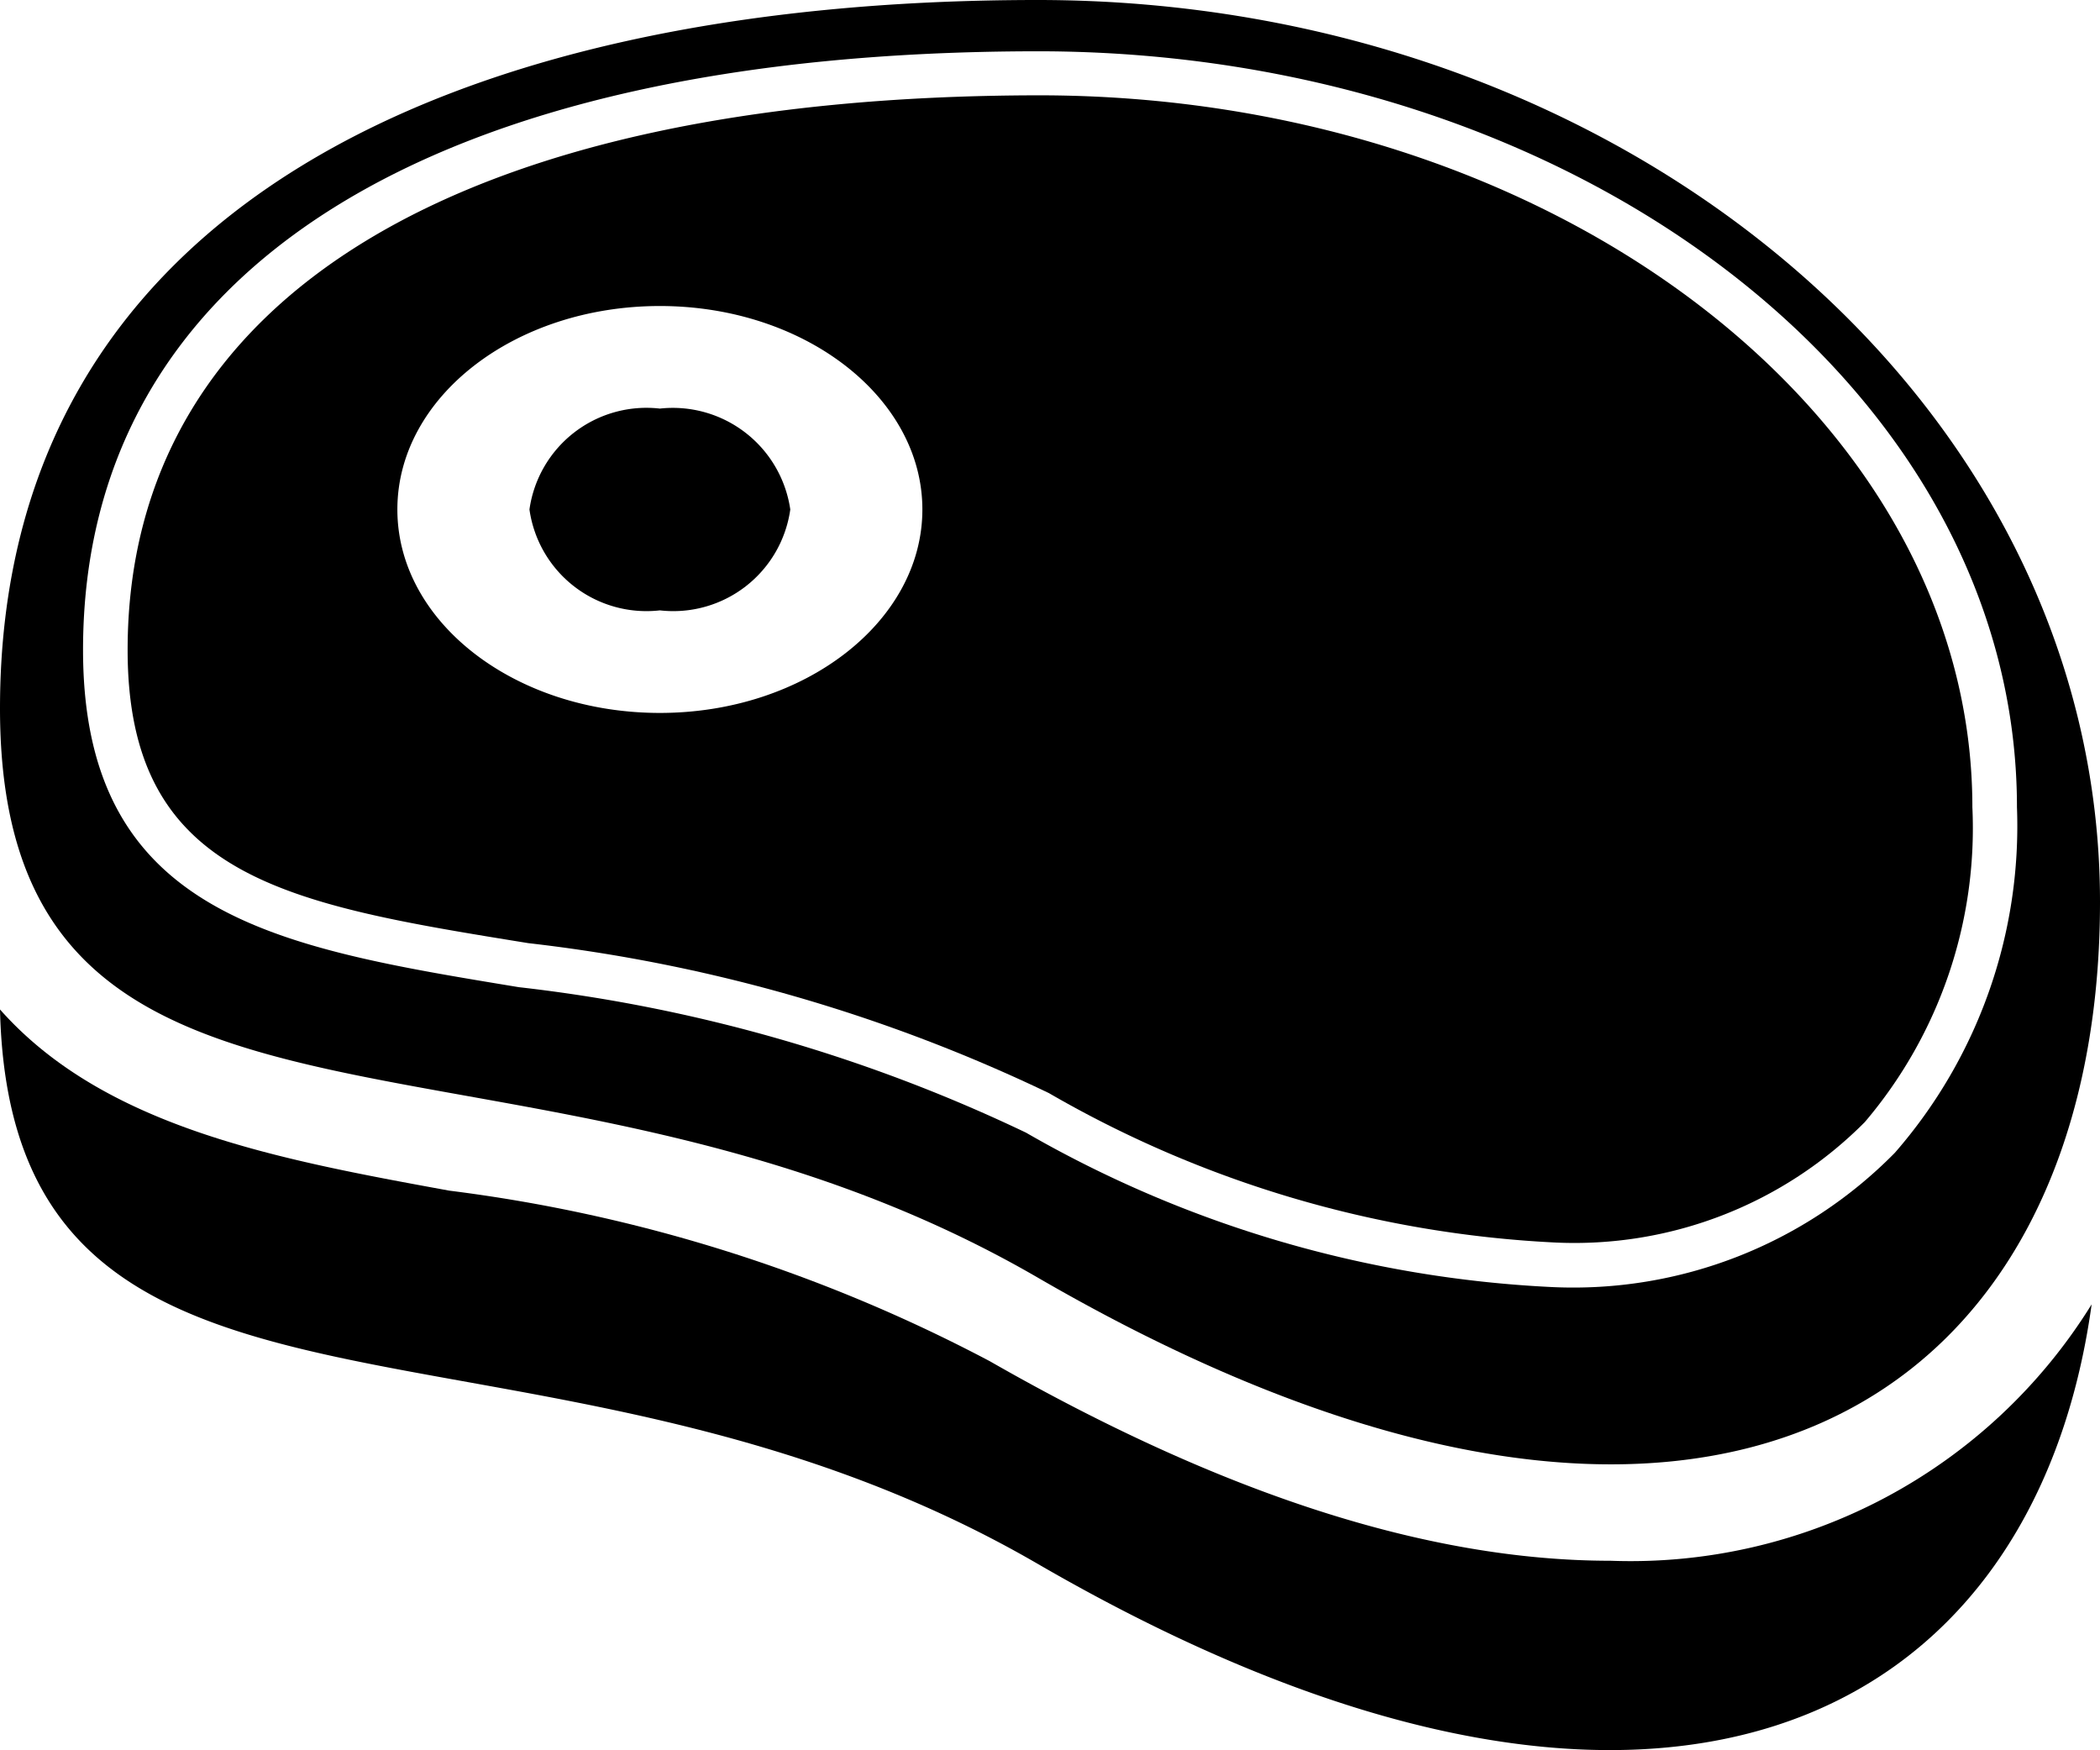
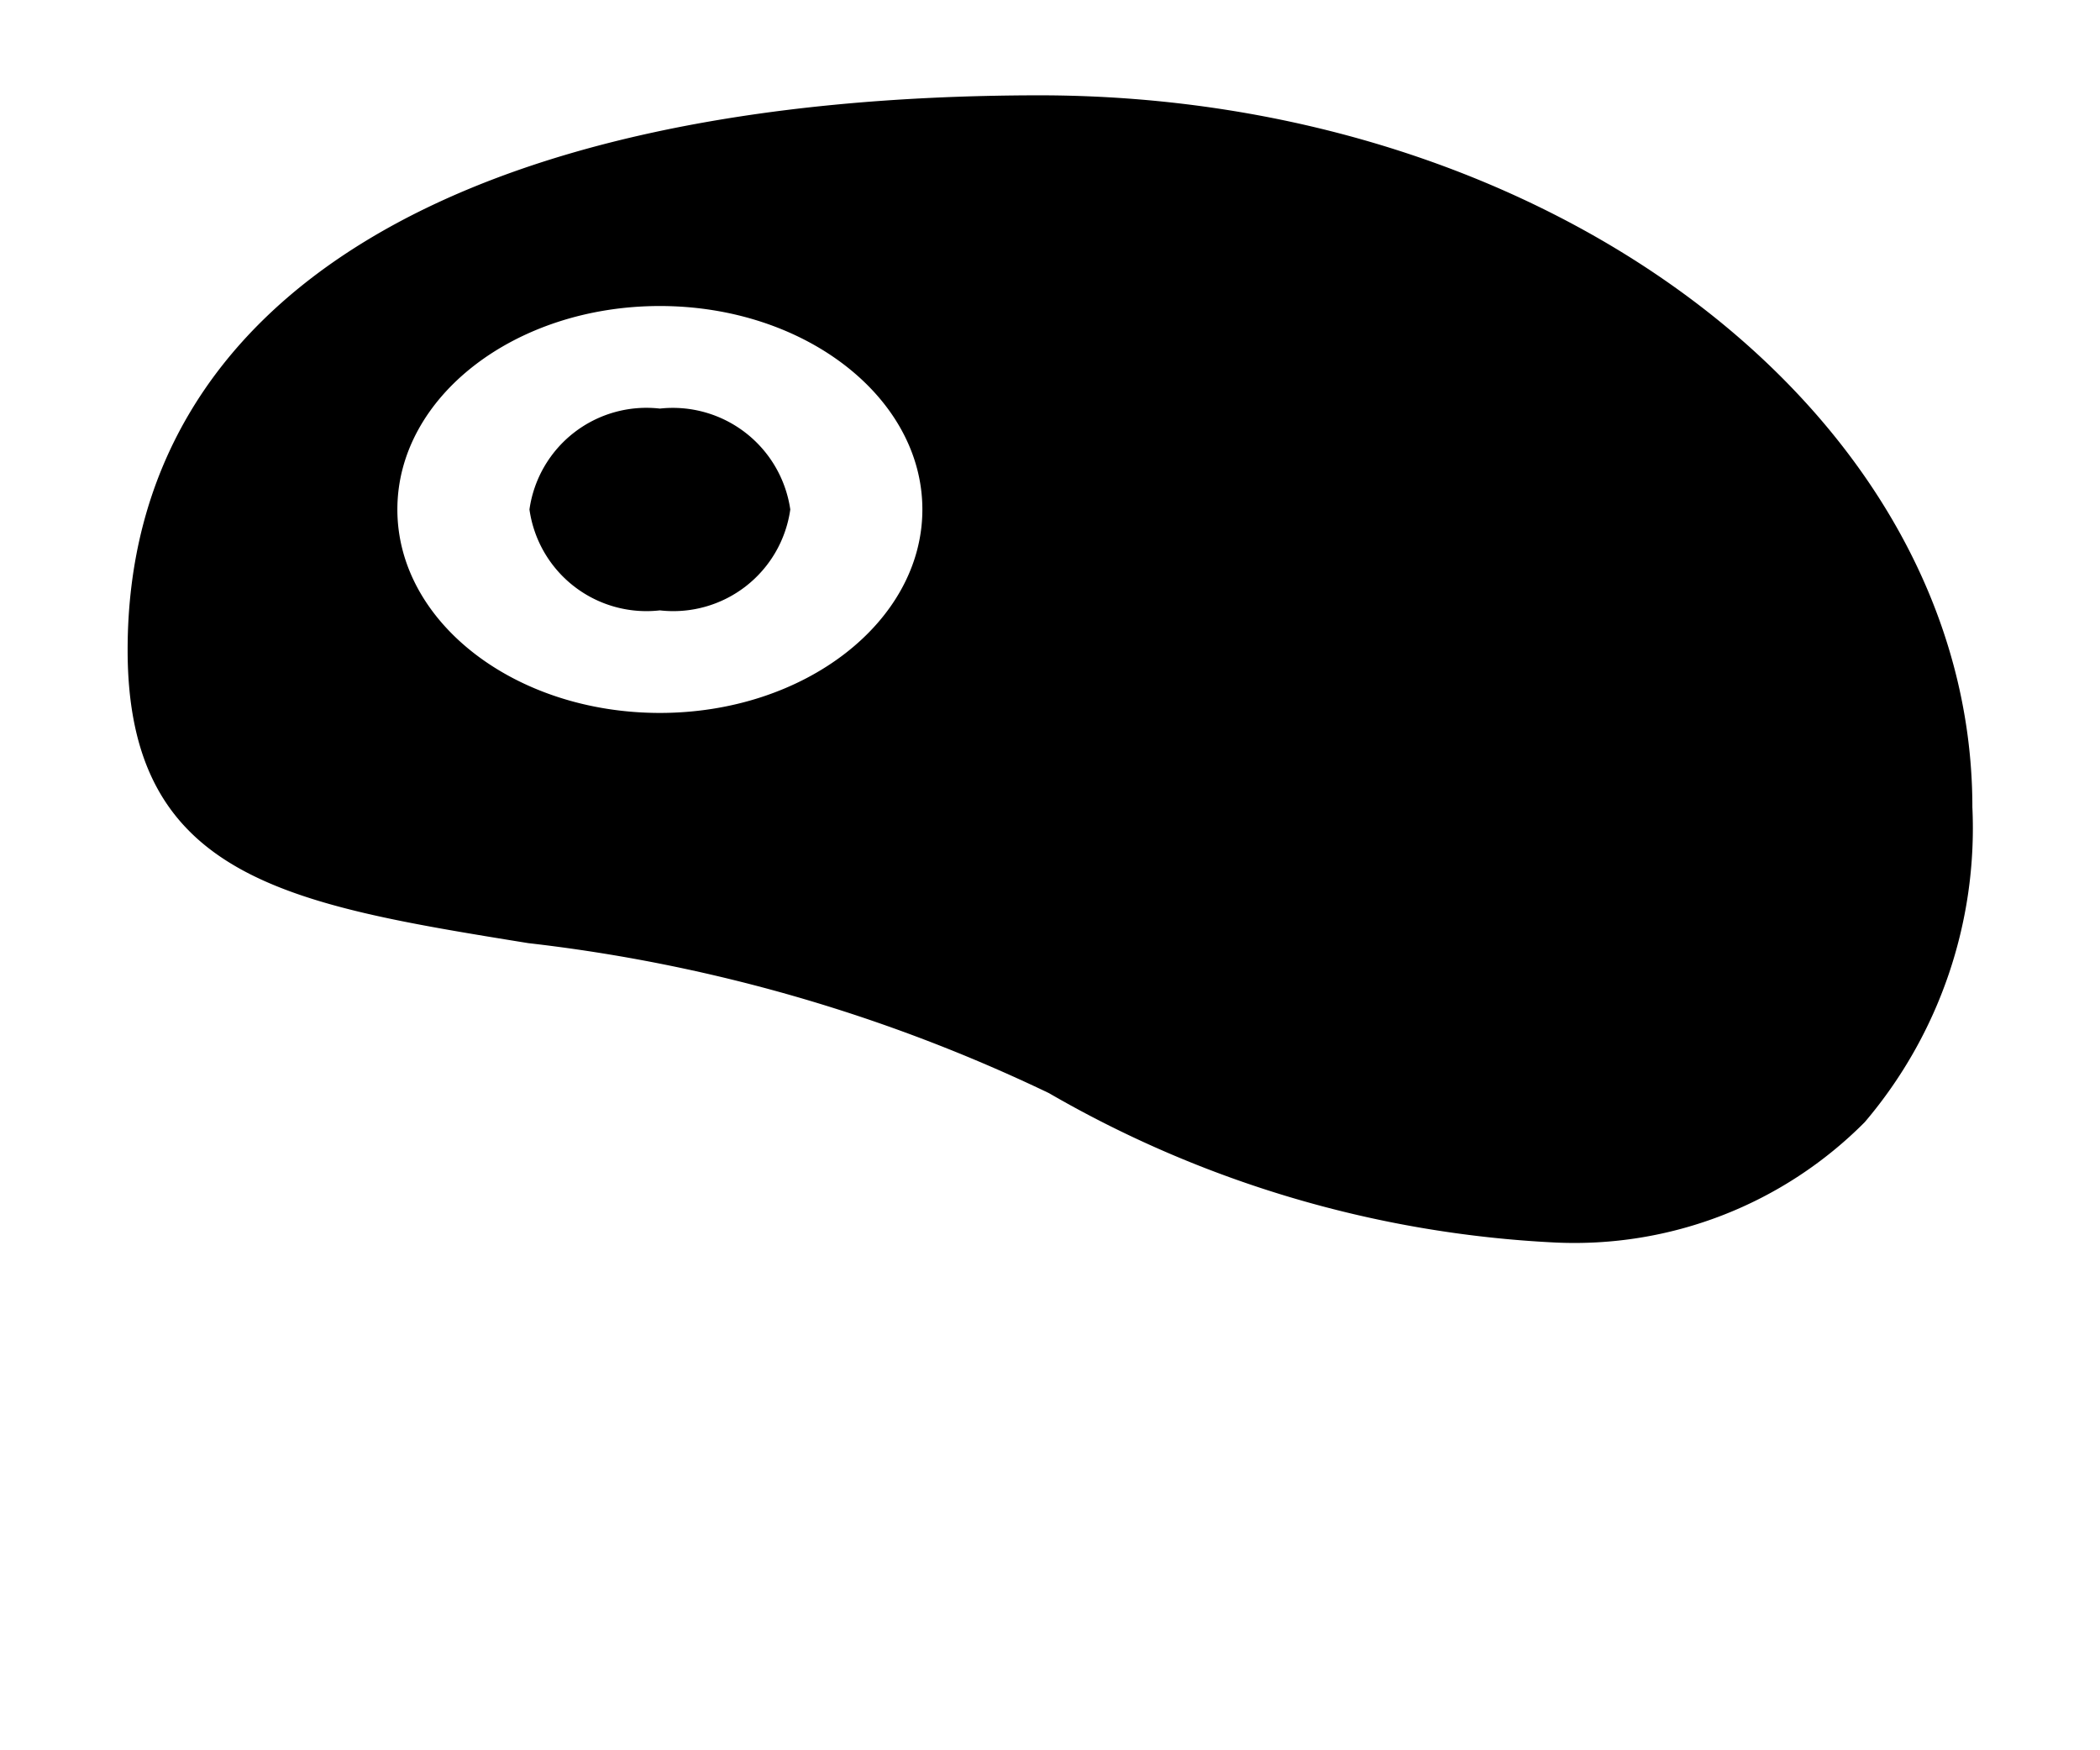
<svg xmlns="http://www.w3.org/2000/svg" viewBox="0 0 37.68 31.4">
  <defs>
    <style>.a{fill:none;}.b{clip-path:url(#a);}</style>
    <clipPath id="a">
-       <rect class="a" width="37.92" height="32" />
-     </clipPath>
+       </clipPath>
  </defs>
  <title>steak</title>
  <g class="b">
-     <path d="M28.9,28c-3.29,0-7-1.21-11.14-3.58a28.29,28.29,0,0,0-9.7-3.06C5,20.8,1.88,20.23,0,18.11c.2,8.57,9.6,4.72,18.61,9.94,11.09,6.43,17.88,2.89,18.92-4.65A9.73,9.73,0,0,1,28.9,28Zm0,0" />
-   </g>
+     </g>
  <path d="M9.48,16.92a29.29,29.29,0,0,1,9.34,2.69,20.08,20.08,0,0,0,9.07,2.68,7.34,7.34,0,0,0,5.57-2.16,8.14,8.14,0,0,0,1.93-5.65c0-7-7.51-12.77-16.75-12.77C8.25,1.72,2.29,5.34,2.29,11.66c0,4.09,2.86,4.56,7.19,5.26ZM11.84,5.49c2.6,0,4.71,1.64,4.71,3.65s-2.11,3.65-4.71,3.65S7.13,11.16,7.13,9.14s2.11-3.65,4.71-3.65Zm0,0" />
-   <path d="M18.62,22.92c12.07,7,19.06,2.2,19.06-6.74S29.15,0,18.62,0,0,3.78,0,12.71s9.51,4.93,18.62,10.21Zm0-22C28.32.92,36.19,7,36.19,14.48A8.92,8.92,0,0,1,34,20.68a8.09,8.09,0,0,1-6.15,2.41,20.9,20.9,0,0,1-9.44-2.77,28.56,28.56,0,0,0-9.1-2.61C5,17,1.49,16.44,1.49,11.66,1.49,4.84,7.74.92,18.64.92Zm0,0" />
  <path d="M14.18,9.14a2.12,2.12,0,0,1-2.34,1.81A2.12,2.12,0,0,1,9.5,9.14a2.12,2.12,0,0,1,2.34-1.81,2.13,2.13,0,0,1,2.34,1.81Zm0,0" />
</svg>